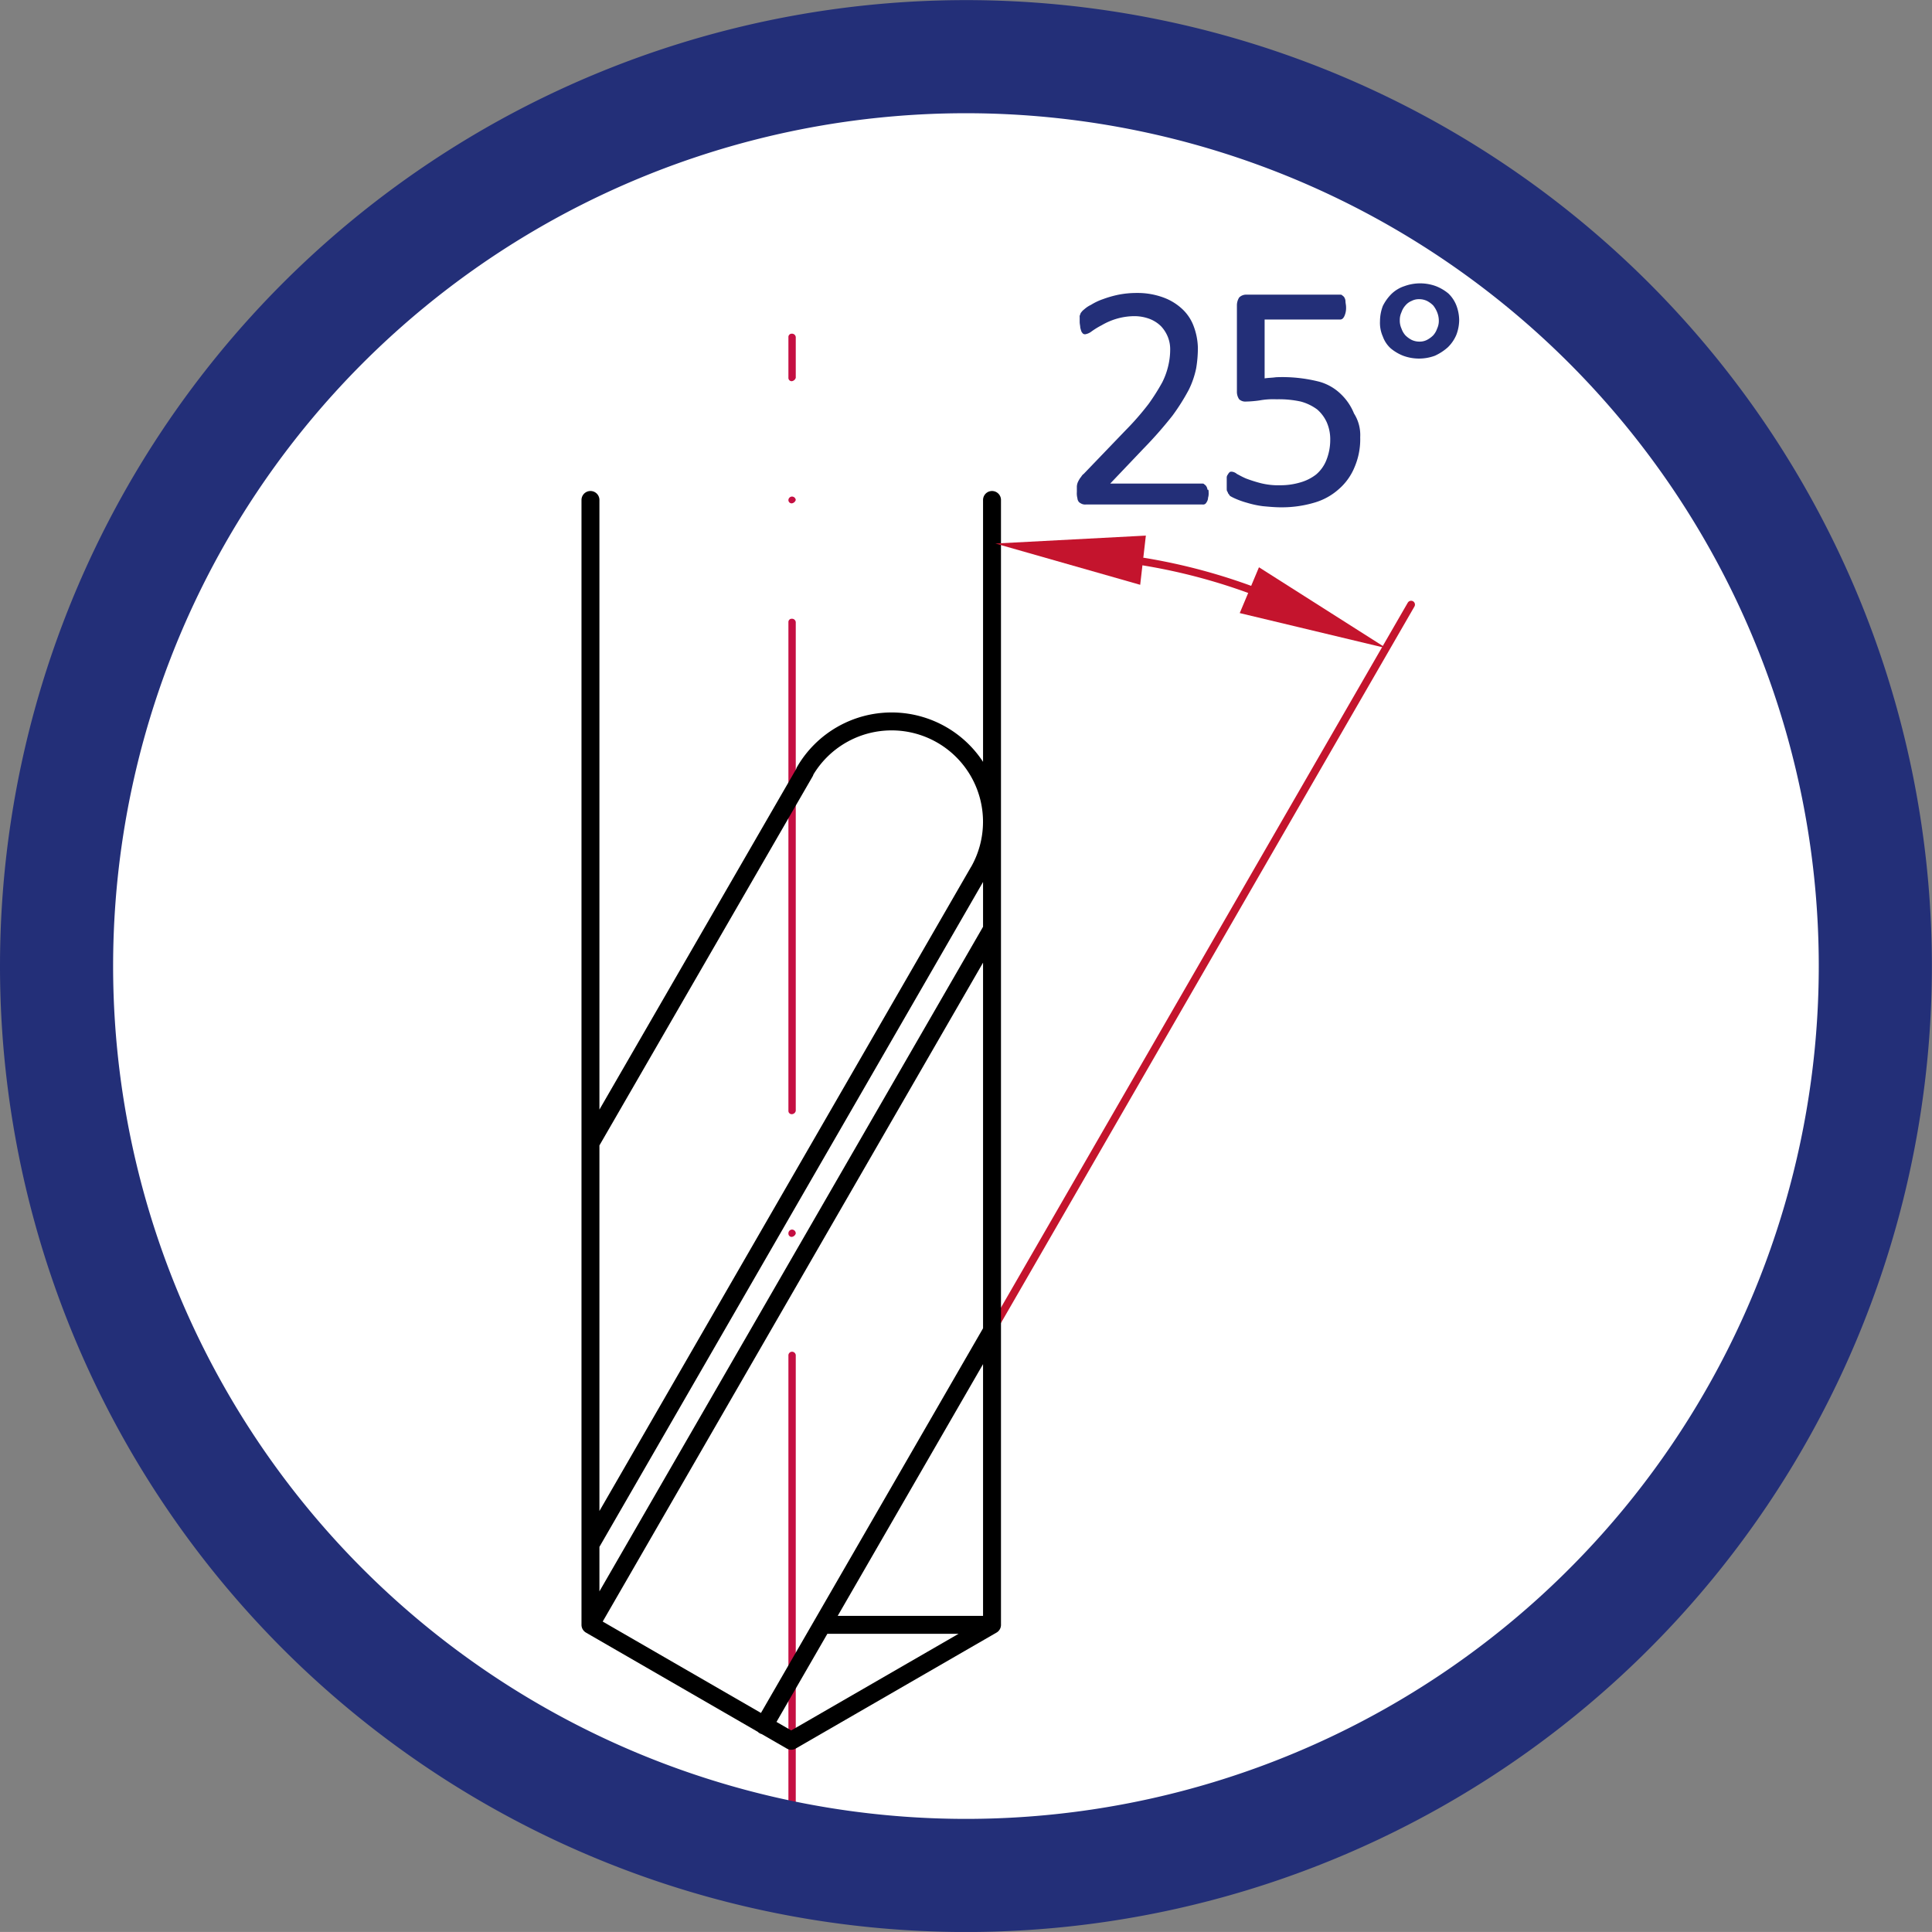
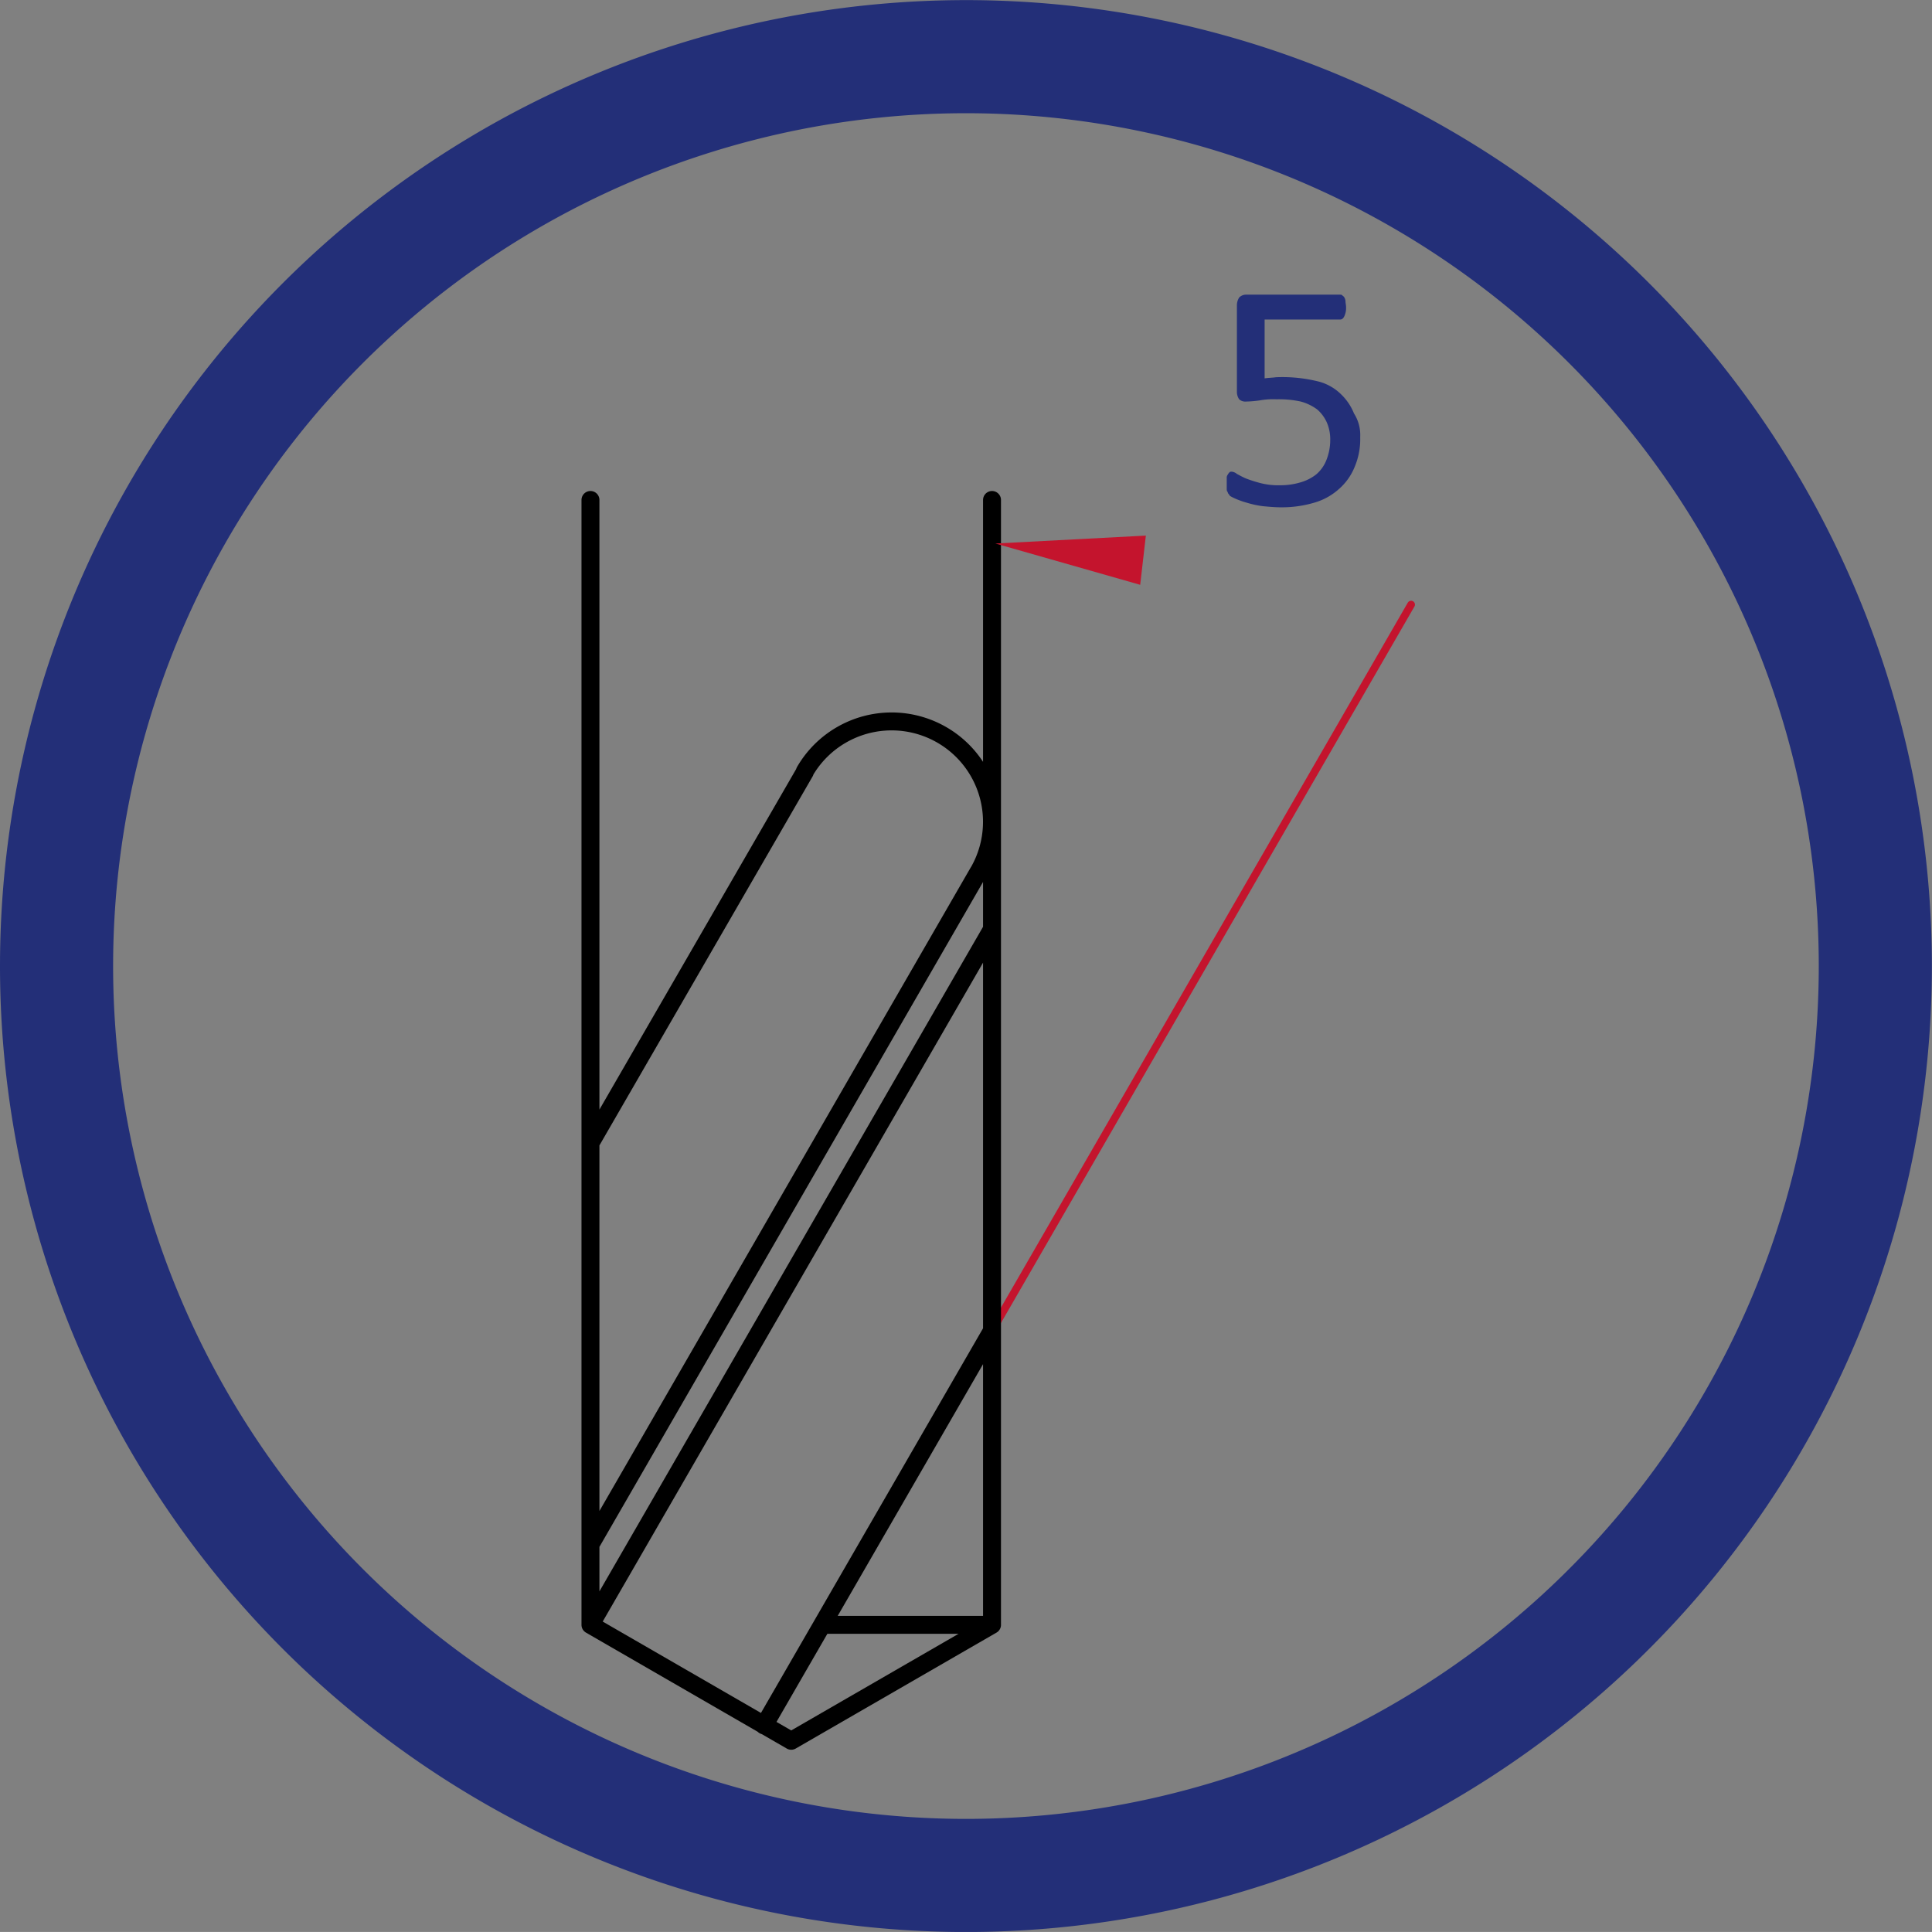
<svg xmlns="http://www.w3.org/2000/svg" width="34.16" height="34.159" viewBox="0 0 34.16 34.159">
  <rect x="0" y="0" width="34.16" height="34.159" fill="#808080" stroke="none" />
  <defs>
    <clipPath id="clip-path">
      <path id="Pfad_2943" data-name="Pfad 2943" d="M3869.94,292.12a16.08,16.08,0,1,0,16.08-16.079,16.081,16.081,0,0,0-16.08,16.079" transform="translate(-3869.94 -276.04)" />
    </clipPath>
    <clipPath id="clip-path-2">
      <path id="Pfad_2944" data-name="Pfad 2944" d="M3879.22,279.15v27.539a15.945,15.945,0,0,0,2.84,1.01h7.93a15.911,15.911,0,0,0,4.75-2.07V279.15Z" transform="translate(-3879.22 -279.15)" />
    </clipPath>
  </defs>
  <g id="spiralwinkel_25" transform="translate(1 1)">
-     <path id="Pfad_2941" data-name="Pfad 2941" d="M3886.02,308.2a16.079,16.079,0,1,0-16.08-16.079,16.081,16.081,0,0,0,16.08,16.079" transform="translate(-3869.94 -276.04)" fill="#fff" />
    <g id="Gruppe_1668" data-name="Gruppe 1668" transform="translate(0 0)" clip-path="url(#clip-path)">
-       <path id="Pfad_2942" data-name="Pfad 2942" d="M3882.94,307.709a.058.058,0,0,1-.06-.06V299a.065.065,0,0,1,.06-.06.067.067,0,0,1,.07.06v8.64a.084.084,0,0,1-.07.07m0-10.8a.058.058,0,0,1-.06-.06h0a.067.067,0,0,1,.06-.07.068.068,0,0,1,.07.07.086.086,0,0,1-.07.06m0-2.17a.058.058,0,0,1-.06-.06v-8.64a.058.058,0,0,1,.06-.06.067.067,0,0,1,.07.06v8.64a.073.073,0,0,1-.07.06m0-10.8a.058.058,0,0,1-.06-.06h0a.065.065,0,0,1,.06-.06.067.067,0,0,1,.07.06.086.086,0,0,1-.07.06m0-2.16a.058.058,0,0,1-.06-.06V281a.058.058,0,0,1,.06-.06.067.067,0,0,1,.07.06v.72a.086.086,0,0,1-.07.06" transform="translate(-3869.94 -276.04)" fill="#c40f42" />
-     </g>
+       </g>
    <g id="Gruppe_1670" data-name="Gruppe 1670" transform="translate(9.28 3.11)" clip-path="url(#clip-path-2)">
      <line id="Linie_21" data-name="Linie 21" y1="12.84" x2="7.41" transform="translate(7.26 6.58)" fill="none" stroke="#c4142d" stroke-linecap="round" stroke-linejoin="round" stroke-miterlimit="10" stroke-width="0.136" />
    </g>
    <g id="Gruppe_1671" data-name="Gruppe 1671" transform="translate(9.28 3.11)" clip-path="url(#clip-path-2)">
      <path id="Pfad_2945" data-name="Pfad 2945" d="M3882.93,305.819l3.55-2.05m-3,0h3m-3.55,2.05-3.55-2.05m0,0,7.1-12.3m-4.03,14.079,4.03-6.98m-7.1,3.78,6.86-11.89m.24,13.31V283.88m-7.1,19.889V283.88m6.86,6.58a1.774,1.774,0,1,0-3.07-1.78m-3.79,6.57,3.79-6.56" transform="translate(-3879.22 -279.15)" fill="none" stroke="#000" stroke-linecap="round" stroke-linejoin="round" stroke-miterlimit="10" stroke-width="0.317" />
    </g>
    <g id="Gruppe_1673" data-name="Gruppe 1673" transform="translate(0 0)" clip-path="url(#clip-path)">
      <path id="Pfad_2947" data-name="Pfad 2947" d="M3889.1,285.38l.1-.87-2.66.14Z" transform="translate(-3869.94 -276.04)" fill="#c4142d" />
    </g>
    <g id="Gruppe_1674" data-name="Gruppe 1674" transform="translate(0 0)" clip-path="url(#clip-path)">
-       <path id="Pfad_2949" data-name="Pfad 2949" d="M3891.2,285.07l-.34.81,2.59.62Z" transform="translate(-3869.94 -276.04)" fill="#c4142d" />
+       <path id="Pfad_2949" data-name="Pfad 2949" d="M3891.2,285.07Z" transform="translate(-3869.94 -276.04)" fill="#c4142d" />
    </g>
    <g id="Gruppe_1675" data-name="Gruppe 1675" transform="translate(0 0)" clip-path="url(#clip-path)">
-       <path id="Pfad_2951" data-name="Pfad 2951" d="M3891.14,285.5a10.336,10.336,0,0,0-1.98-.53" transform="translate(-3869.94 -276.04)" fill="none" stroke="#c4142d" stroke-linecap="round" stroke-linejoin="round" stroke-miterlimit="10" stroke-width="0.136" />
-     </g>
+       </g>
    <g id="Gruppe_1676" data-name="Gruppe 1676" transform="translate(0 0)" clip-path="url(#clip-path)">
-       <path id="Pfad_2953" data-name="Pfad 2953" d="M3890.31,283.75a.248.248,0,0,1-.01.09.145.145,0,0,1-.02.07.138.138,0,0,1-.03.04.075.075,0,0,1-.05.01h-2.06a.148.148,0,0,1-.07-.01.219.219,0,0,1-.05-.03.114.114,0,0,1-.03-.07.342.342,0,0,1-.01-.11v-.1a.235.235,0,0,1,.02-.08.574.574,0,0,1,.04-.07c.02-.02.03-.05.06-.07l.74-.77a4.851,4.851,0,0,0,.41-.47,3.749,3.749,0,0,0,.24-.38,1.3,1.3,0,0,0,.11-.31,1.22,1.22,0,0,0,.03-.26.586.586,0,0,0-.04-.23.615.615,0,0,0-.12-.19.58.58,0,0,0-.2-.13.764.764,0,0,0-.27-.05,1.142,1.142,0,0,0-.33.05,1.171,1.171,0,0,0-.25.11,1.42,1.42,0,0,0-.18.11.251.251,0,0,1-.11.05.06.06,0,0,1-.04-.01.138.138,0,0,1-.03-.04.636.636,0,0,1-.02-.07c0-.03-.01-.06-.01-.1v-.08a.075.075,0,0,1,.01-.05.076.076,0,0,1,.02-.04.225.225,0,0,1,.05-.05.483.483,0,0,1,.12-.08,1.023,1.023,0,0,1,.21-.1,1.869,1.869,0,0,1,.28-.08,1.657,1.657,0,0,1,.32-.03,1.319,1.319,0,0,1,.47.08.979.979,0,0,1,.34.21.789.789,0,0,1,.2.31,1.155,1.155,0,0,1,.07.37,2.184,2.184,0,0,1-.03.36,1.566,1.566,0,0,1-.13.38,3.726,3.726,0,0,1-.29.46,7.279,7.279,0,0,1-.51.58l-.59.62h1.62c.02,0,.03,0,.04.01s.03.02.04.04a.142.142,0,0,1,.02.06C3890.31,283.69,3890.31,283.72,3890.31,283.75Z" transform="translate(-3869.94 -276.04)" fill="#232f78" />
      <path id="Pfad_2954" data-name="Pfad 2954" d="M3892.99,282.77a1.253,1.253,0,0,1-.1.53,1.029,1.029,0,0,1-.28.39,1.108,1.108,0,0,1-.44.24,2.013,2.013,0,0,1-.57.08c-.12,0-.22-.01-.33-.02a1.7,1.7,0,0,1-.28-.06,1.49,1.49,0,0,1-.2-.07.9.9,0,0,1-.1-.05c-.01-.01-.02-.03-.03-.04s-.01-.03-.02-.04-.01-.04-.01-.06v-.18a.084.084,0,0,1,.02-.06.138.138,0,0,1,.03-.04c.01-.01.02-.01.04-.01a.163.163,0,0,1,.09.04c.04.02.09.05.16.08a2.5,2.5,0,0,0,.25.08,1.277,1.277,0,0,0,.36.04,1.232,1.232,0,0,0,.35-.05.818.818,0,0,0,.28-.14.642.642,0,0,0,.18-.25.96.96,0,0,0,.07-.36.745.745,0,0,0-.06-.31.66.66,0,0,0-.17-.23.87.87,0,0,0-.29-.14,1.8,1.8,0,0,0-.43-.04,1.329,1.329,0,0,0-.3.02,1.94,1.94,0,0,1-.24.02.16.16,0,0,1-.12-.04.233.233,0,0,1-.04-.14v-1.52a.259.259,0,0,1,.04-.14.173.173,0,0,1,.13-.05h1.65c.02,0,.03,0,.04.01s.03.02.04.04a.144.144,0,0,1,.02.07c0,.03.01.06.01.1a.35.35,0,0,1-.03.16c-.02.04-.04.06-.08.06h-1.33v1.04c.06-.01.13-.01.2-.02a2.642,2.642,0,0,1,.77.08.886.886,0,0,1,.38.22.977.977,0,0,1,.23.34A.709.709,0,0,1,3892.99,282.77Z" transform="translate(-3869.94 -276.04)" fill="#232f78" />
    </g>
    <g id="Gruppe_1677" data-name="Gruppe 1677" transform="translate(0 0)" clip-path="url(#clip-path)">
-       <path id="Pfad_2956" data-name="Pfad 2956" d="M3894.74,280.7a.751.751,0,0,1-.05.26.665.665,0,0,1-.15.22.909.909,0,0,1-.23.15.809.809,0,0,1-.56,0,.8.8,0,0,1-.22-.13.515.515,0,0,1-.14-.21.592.592,0,0,1-.05-.27.763.763,0,0,1,.05-.27.806.806,0,0,1,.15-.21.594.594,0,0,1,.23-.14.81.81,0,0,1,.56,0,.8.8,0,0,1,.22.13.592.592,0,0,1,.14.21A.75.75,0,0,1,3894.74,280.7Zm-.36.01a.4.4,0,0,0-.03-.15.473.473,0,0,0-.07-.12.444.444,0,0,0-.11-.08.32.32,0,0,0-.14-.03.276.276,0,0,0-.13.03.284.284,0,0,0-.11.08.346.346,0,0,0-.07.12.319.319,0,0,0-.03.14.334.334,0,0,0,.03.15.346.346,0,0,0,.07.12.444.444,0,0,0,.11.08.32.32,0,0,0,.14.03.276.276,0,0,0,.13-.03.444.444,0,0,0,.11-.08.346.346,0,0,0,.07-.12A.319.319,0,0,0,3894.38,280.71Z" transform="translate(-3869.94 -276.04)" fill="#232f78" />
-     </g>
+       </g>
    <path id="Pfad_2958" data-name="Pfad 2958" d="M3886.02,308.2a16.079,16.079,0,1,0-16.08-16.079A16.081,16.081,0,0,0,3886.02,308.2Z" transform="translate(-3869.94 -276.04)" fill="none" stroke="#232f78" stroke-width="2" />
  </g>
</svg>